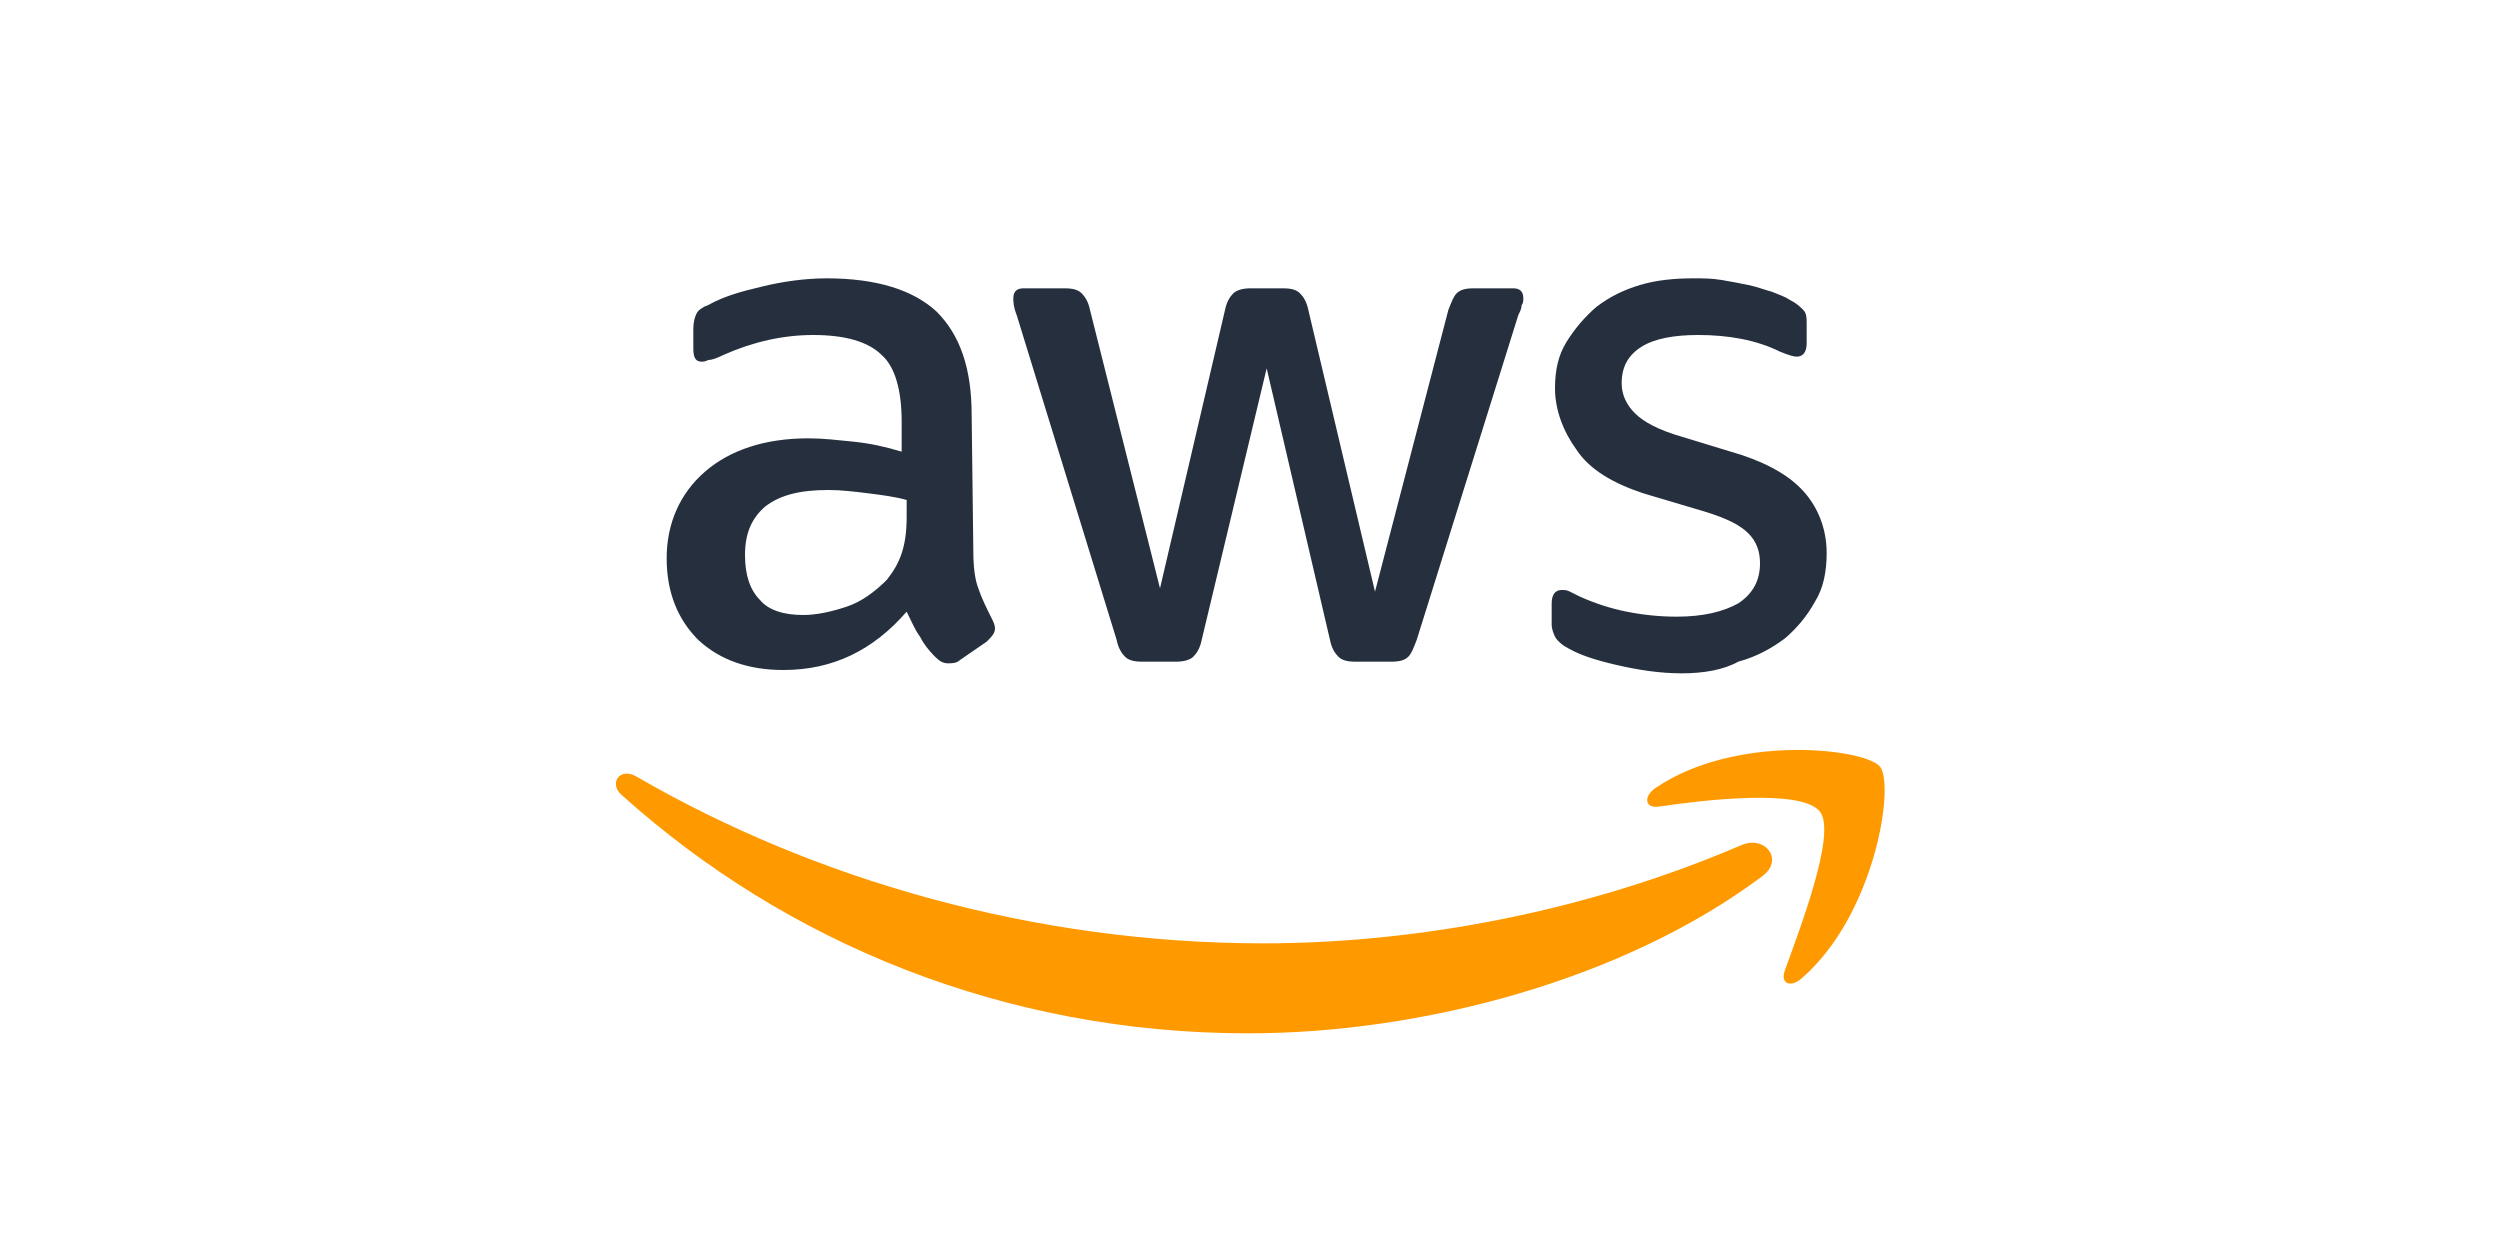
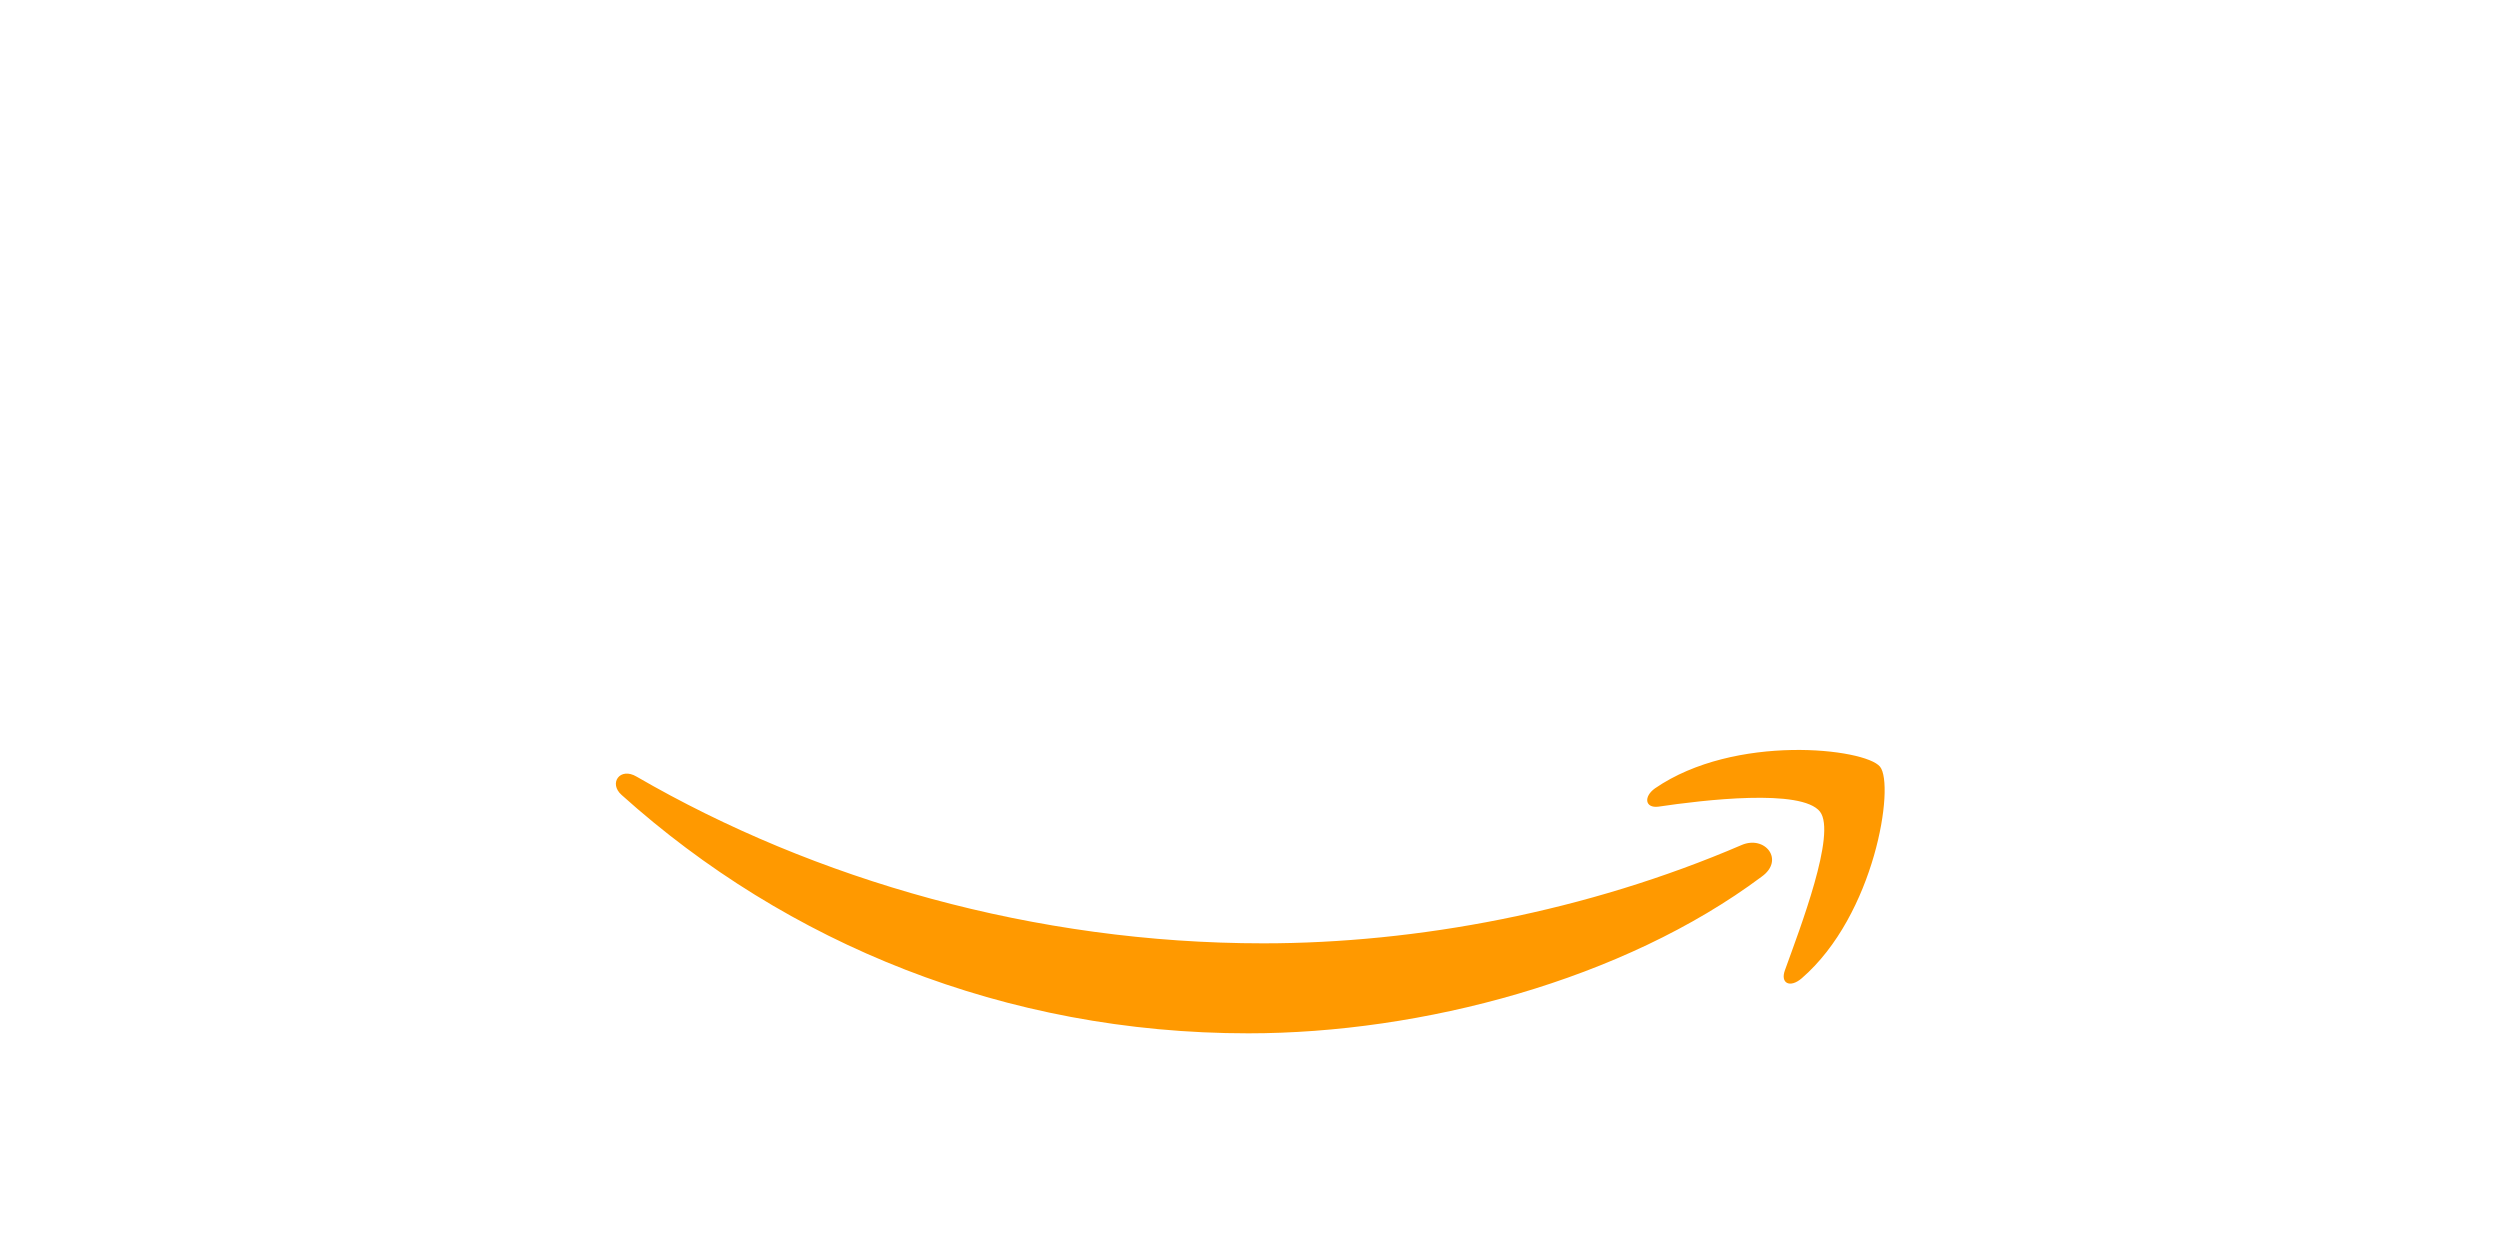
<svg xmlns="http://www.w3.org/2000/svg" version="1.1" id="Layer_1" x="0px" y="0px" viewBox="0 0 150 75" style="enable-background:new 0 0 150 75;" xml:space="preserve">
  <style type="text/css">
	.st0{fill:#252F3E;}
	.st1{fill:#FF9900;}
</style>
  <g>
-     <path class="st0" d="M58.4,33.1c0,0.9,0.1,1.7,0.3,2.2c0.2,0.6,0.5,1.2,0.8,1.8c0.1,0.2,0.2,0.4,0.2,0.6c0,0.3-0.2,0.5-0.5,0.8   l-1.6,1.1c-0.2,0.2-0.5,0.2-0.7,0.2c-0.3,0-0.5-0.1-0.8-0.4c-0.4-0.4-0.7-0.8-0.9-1.2c-0.3-0.4-0.5-0.9-0.8-1.5   c-2,2.3-4.4,3.5-7.4,3.5c-2.1,0-3.8-0.6-5.1-1.8c-1.2-1.2-1.9-2.8-1.9-4.9c0-2.1,0.8-3.9,2.3-5.2c1.5-1.3,3.6-2,6.2-2   c0.9,0,1.7,0.1,2.7,0.2s1.9,0.3,2.9,0.6v-1.8c0-1.9-0.4-3.3-1.2-4c-0.8-0.8-2.2-1.2-4.1-1.2c-0.9,0-1.8,0.1-2.7,0.3   c-0.9,0.2-1.8,0.5-2.7,0.9c-0.4,0.2-0.7,0.3-0.9,0.3c-0.2,0.1-0.3,0.1-0.4,0.1c-0.4,0-0.5-0.3-0.5-0.8v-1.2c0-0.4,0.1-0.7,0.2-0.9   c0.1-0.2,0.4-0.4,0.7-0.5c0.9-0.5,1.9-0.8,3.2-1.1c1.2-0.3,2.6-0.5,3.9-0.5c3,0,5.2,0.7,6.6,2c1.4,1.4,2.1,3.4,2.1,6.2L58.4,33.1   L58.4,33.1z M48.2,36.9c0.8,0,1.7-0.2,2.6-0.5c0.9-0.3,1.7-0.9,2.4-1.6c0.4-0.5,0.7-1,0.9-1.6c0.2-0.6,0.3-1.3,0.3-2.2V30   c-0.7-0.2-1.5-0.3-2.3-0.4c-0.8-0.1-1.6-0.2-2.4-0.2c-1.7,0-2.9,0.3-3.8,1c-0.8,0.7-1.2,1.6-1.2,2.9c0,1.2,0.3,2.1,0.9,2.7   C46.1,36.6,47,36.9,48.2,36.9z M68.5,39.7c-0.5,0-0.8-0.1-1-0.3c-0.2-0.2-0.4-0.5-0.5-1L61,18.9c-0.2-0.5-0.2-0.8-0.2-1   c0-0.4,0.2-0.6,0.6-0.6h2.5c0.5,0,0.8,0.1,1,0.3c0.2,0.2,0.4,0.5,0.5,1l4.2,16.7l3.9-16.7c0.1-0.5,0.3-0.8,0.5-1   c0.2-0.2,0.6-0.3,1-0.3h2c0.5,0,0.8,0.1,1,0.3c0.2,0.2,0.4,0.5,0.5,1l4,16.9l4.4-16.9c0.2-0.5,0.3-0.8,0.5-1c0.2-0.2,0.5-0.3,1-0.3   h2.4c0.4,0,0.6,0.2,0.6,0.6c0,0.1,0,0.3-0.1,0.4c0,0.2-0.1,0.4-0.2,0.6l-6.1,19.5c-0.2,0.5-0.3,0.8-0.5,1c-0.2,0.2-0.5,0.3-1,0.3   h-2.2c-0.5,0-0.8-0.1-1-0.3c-0.2-0.2-0.4-0.5-0.5-1L76,22.1l-3.9,16.3c-0.1,0.5-0.3,0.8-0.5,1c-0.2,0.2-0.6,0.3-1,0.3H68.5z    M100.9,40.4c-1.3,0-2.6-0.2-3.9-0.5c-1.3-0.3-2.2-0.6-2.9-1c-0.4-0.2-0.7-0.5-0.8-0.7c-0.1-0.2-0.2-0.5-0.2-0.7v-1.3   c0-0.5,0.2-0.8,0.6-0.8c0.2,0,0.3,0,0.5,0.1c0.2,0.1,0.4,0.2,0.6,0.3c0.9,0.4,1.8,0.7,2.8,0.9c1,0.2,2,0.3,3,0.3   c1.6,0,2.8-0.3,3.7-0.8c0.9-0.6,1.3-1.4,1.3-2.4c0-0.7-0.2-1.3-0.7-1.8c-0.5-0.5-1.3-0.9-2.6-1.3l-3.7-1.1c-1.8-0.6-3.2-1.4-4-2.6   c-0.8-1.1-1.3-2.4-1.3-3.7c0-1.1,0.2-2,0.7-2.8c0.5-0.8,1.1-1.5,1.8-2.1c0.8-0.6,1.6-1,2.6-1.3s2.1-0.4,3.2-0.4   c0.6,0,1.1,0,1.7,0.1c0.6,0.1,1.1,0.2,1.6,0.3c0.5,0.1,1,0.3,1.4,0.4c0.5,0.2,0.8,0.3,1.1,0.5c0.4,0.2,0.6,0.4,0.8,0.6   c0.2,0.2,0.2,0.5,0.2,0.8v1.2c0,0.5-0.2,0.8-0.6,0.8c-0.2,0-0.5-0.1-1-0.3c-1.4-0.7-3.1-1-4.9-1c-1.4,0-2.6,0.2-3.4,0.7   c-0.8,0.5-1.2,1.2-1.2,2.2c0,0.7,0.3,1.3,0.8,1.8c0.5,0.5,1.4,1,2.8,1.4l3.6,1.1c1.8,0.6,3.1,1.4,3.9,2.4c0.8,1,1.2,2.2,1.2,3.5   c0,1.1-0.2,2.1-0.7,2.9c-0.5,0.9-1.1,1.6-1.8,2.2c-0.8,0.6-1.7,1.1-2.8,1.4C103.4,40.2,102.2,40.4,100.9,40.4z" />
    <path class="st1" d="M105.7,52.6C97.4,58.8,85.3,62,74.9,62c-14.6,0-27.7-5.4-37.6-14.3c-0.8-0.7-0.1-1.7,0.9-1.1   c10.7,6.2,23.9,10,37.6,10c9.2,0,19.4-1.9,28.7-5.9C105.9,50.1,107.1,51.6,105.7,52.6z M109.2,48.7c-1.1-1.4-7-0.7-9.7-0.3   c-0.8,0.1-0.9-0.6-0.2-1.1c4.8-3.3,12.6-2.4,13.5-1.3c0.9,1.1-0.3,8.9-4.7,12.7c-0.7,0.6-1.3,0.3-1-0.5   C108,55.7,110.2,50,109.2,48.7z" />
  </g>
</svg>